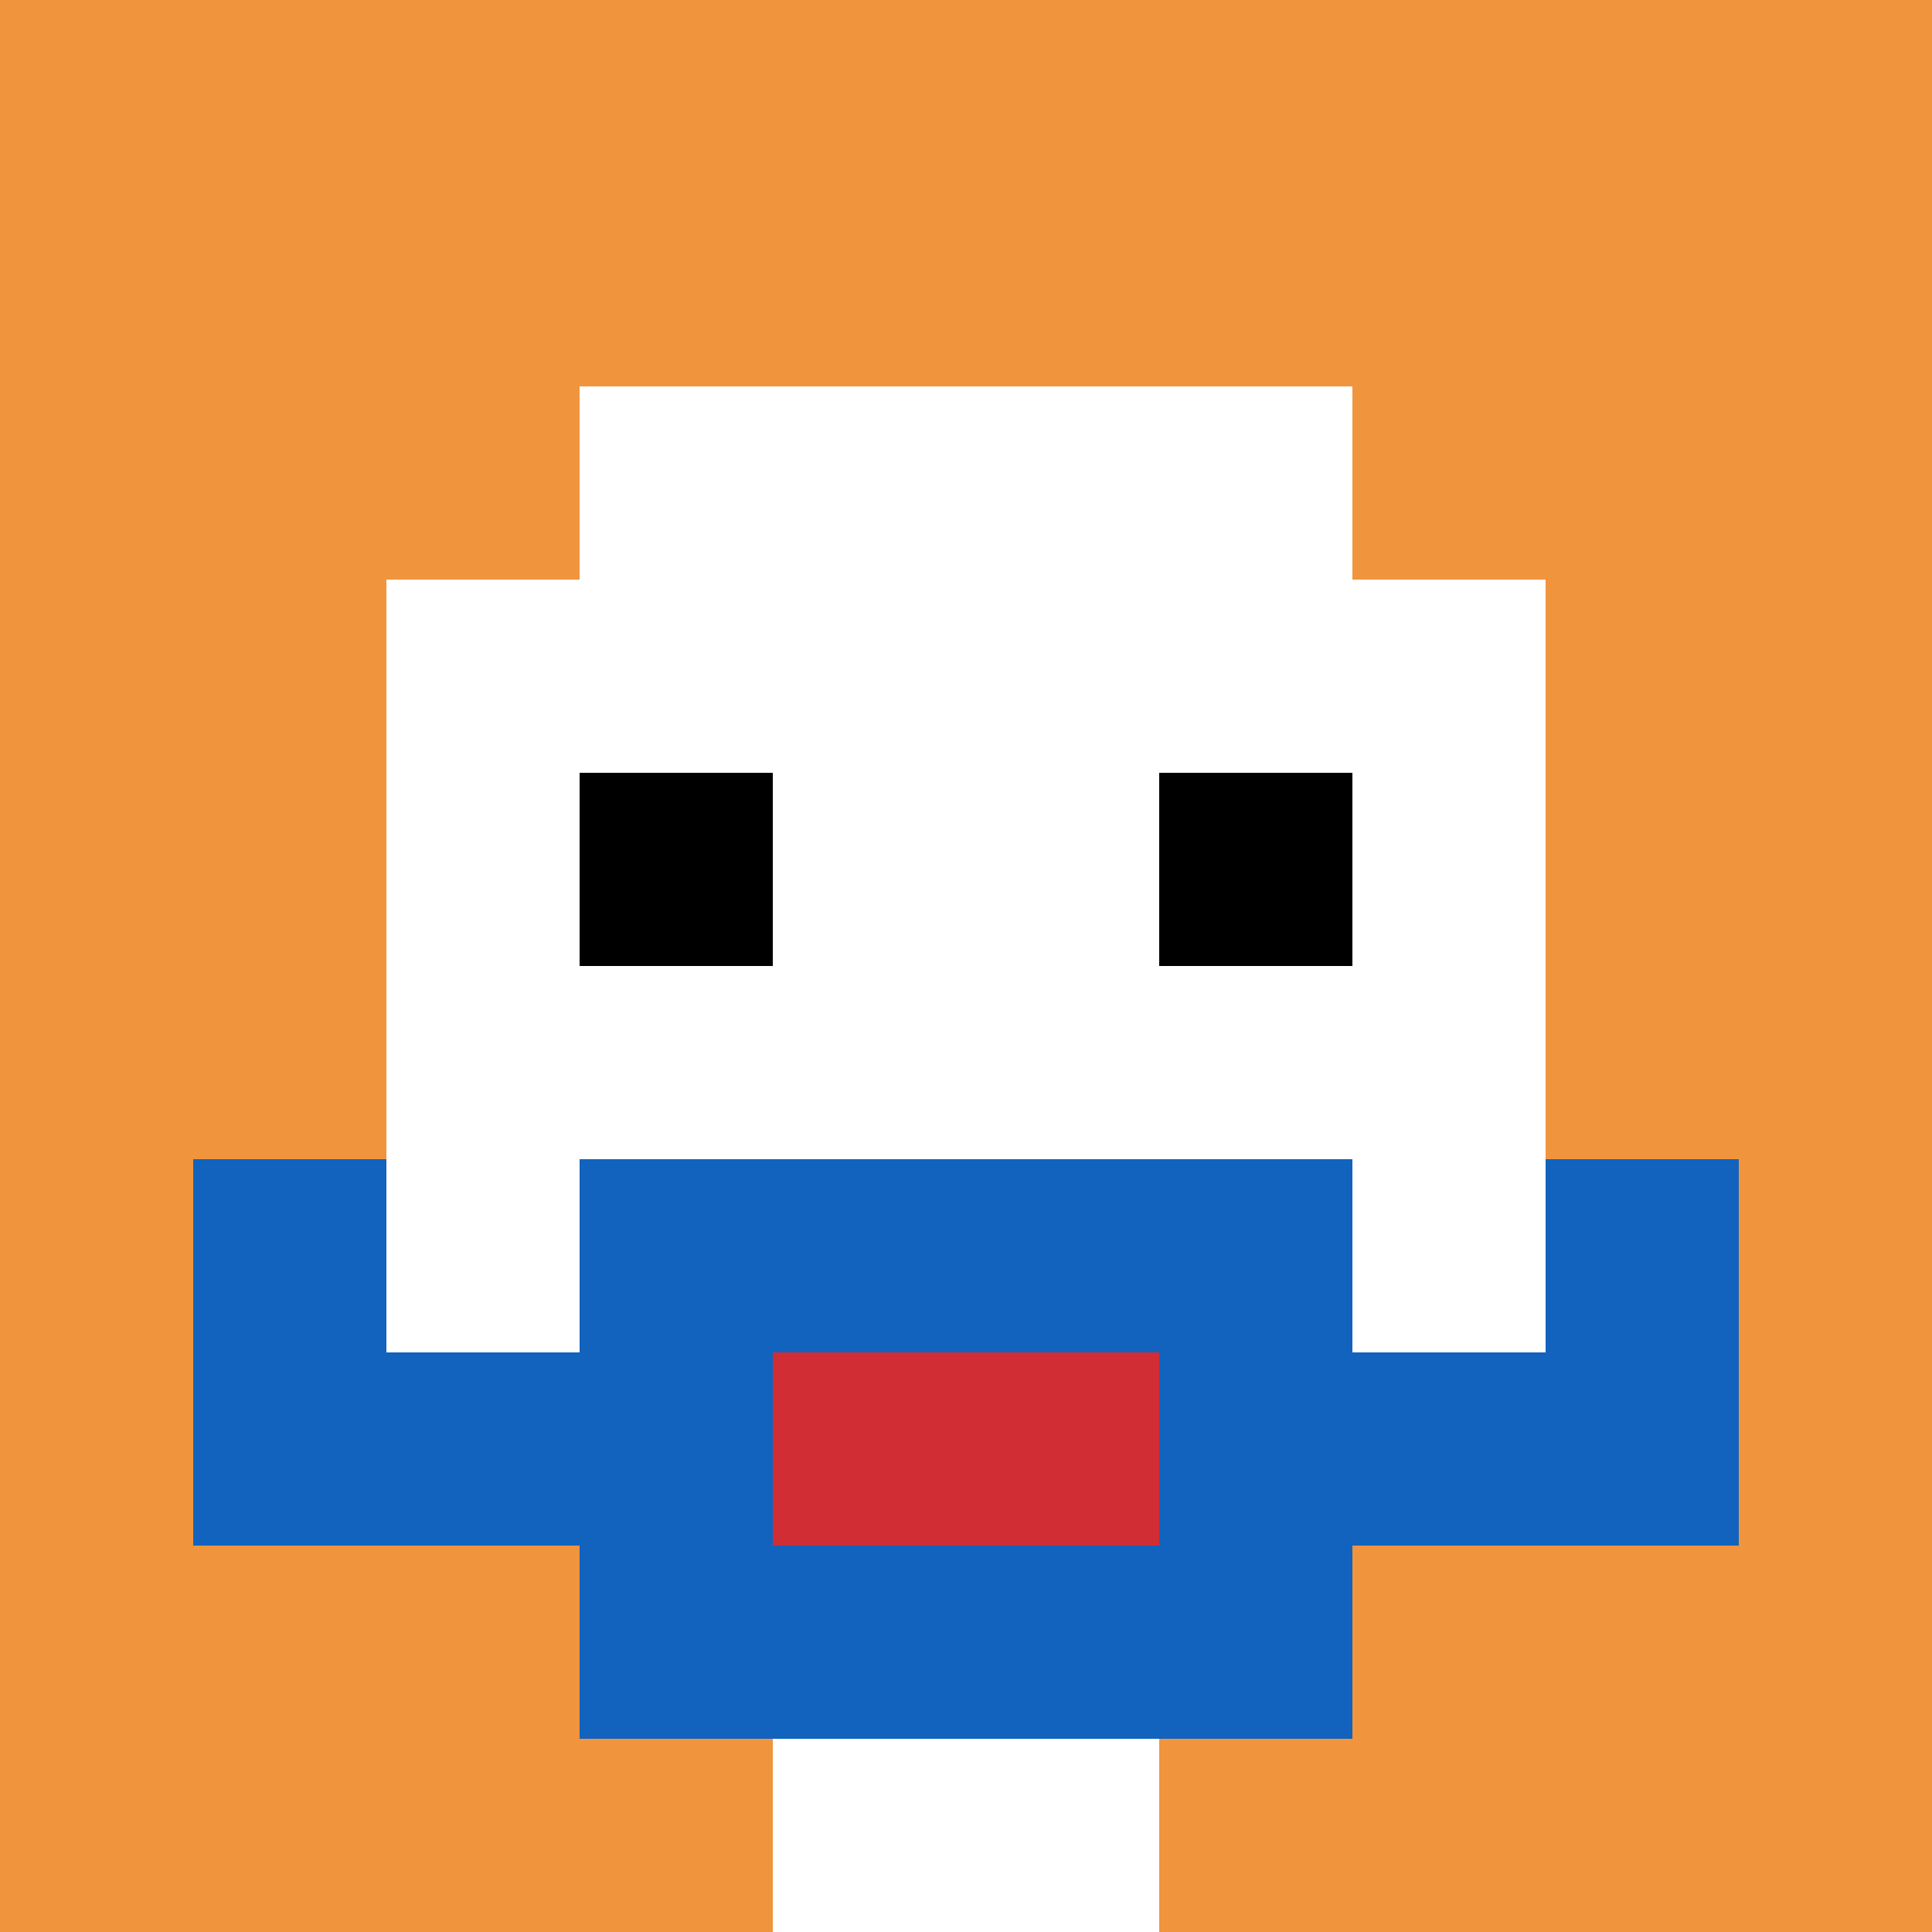
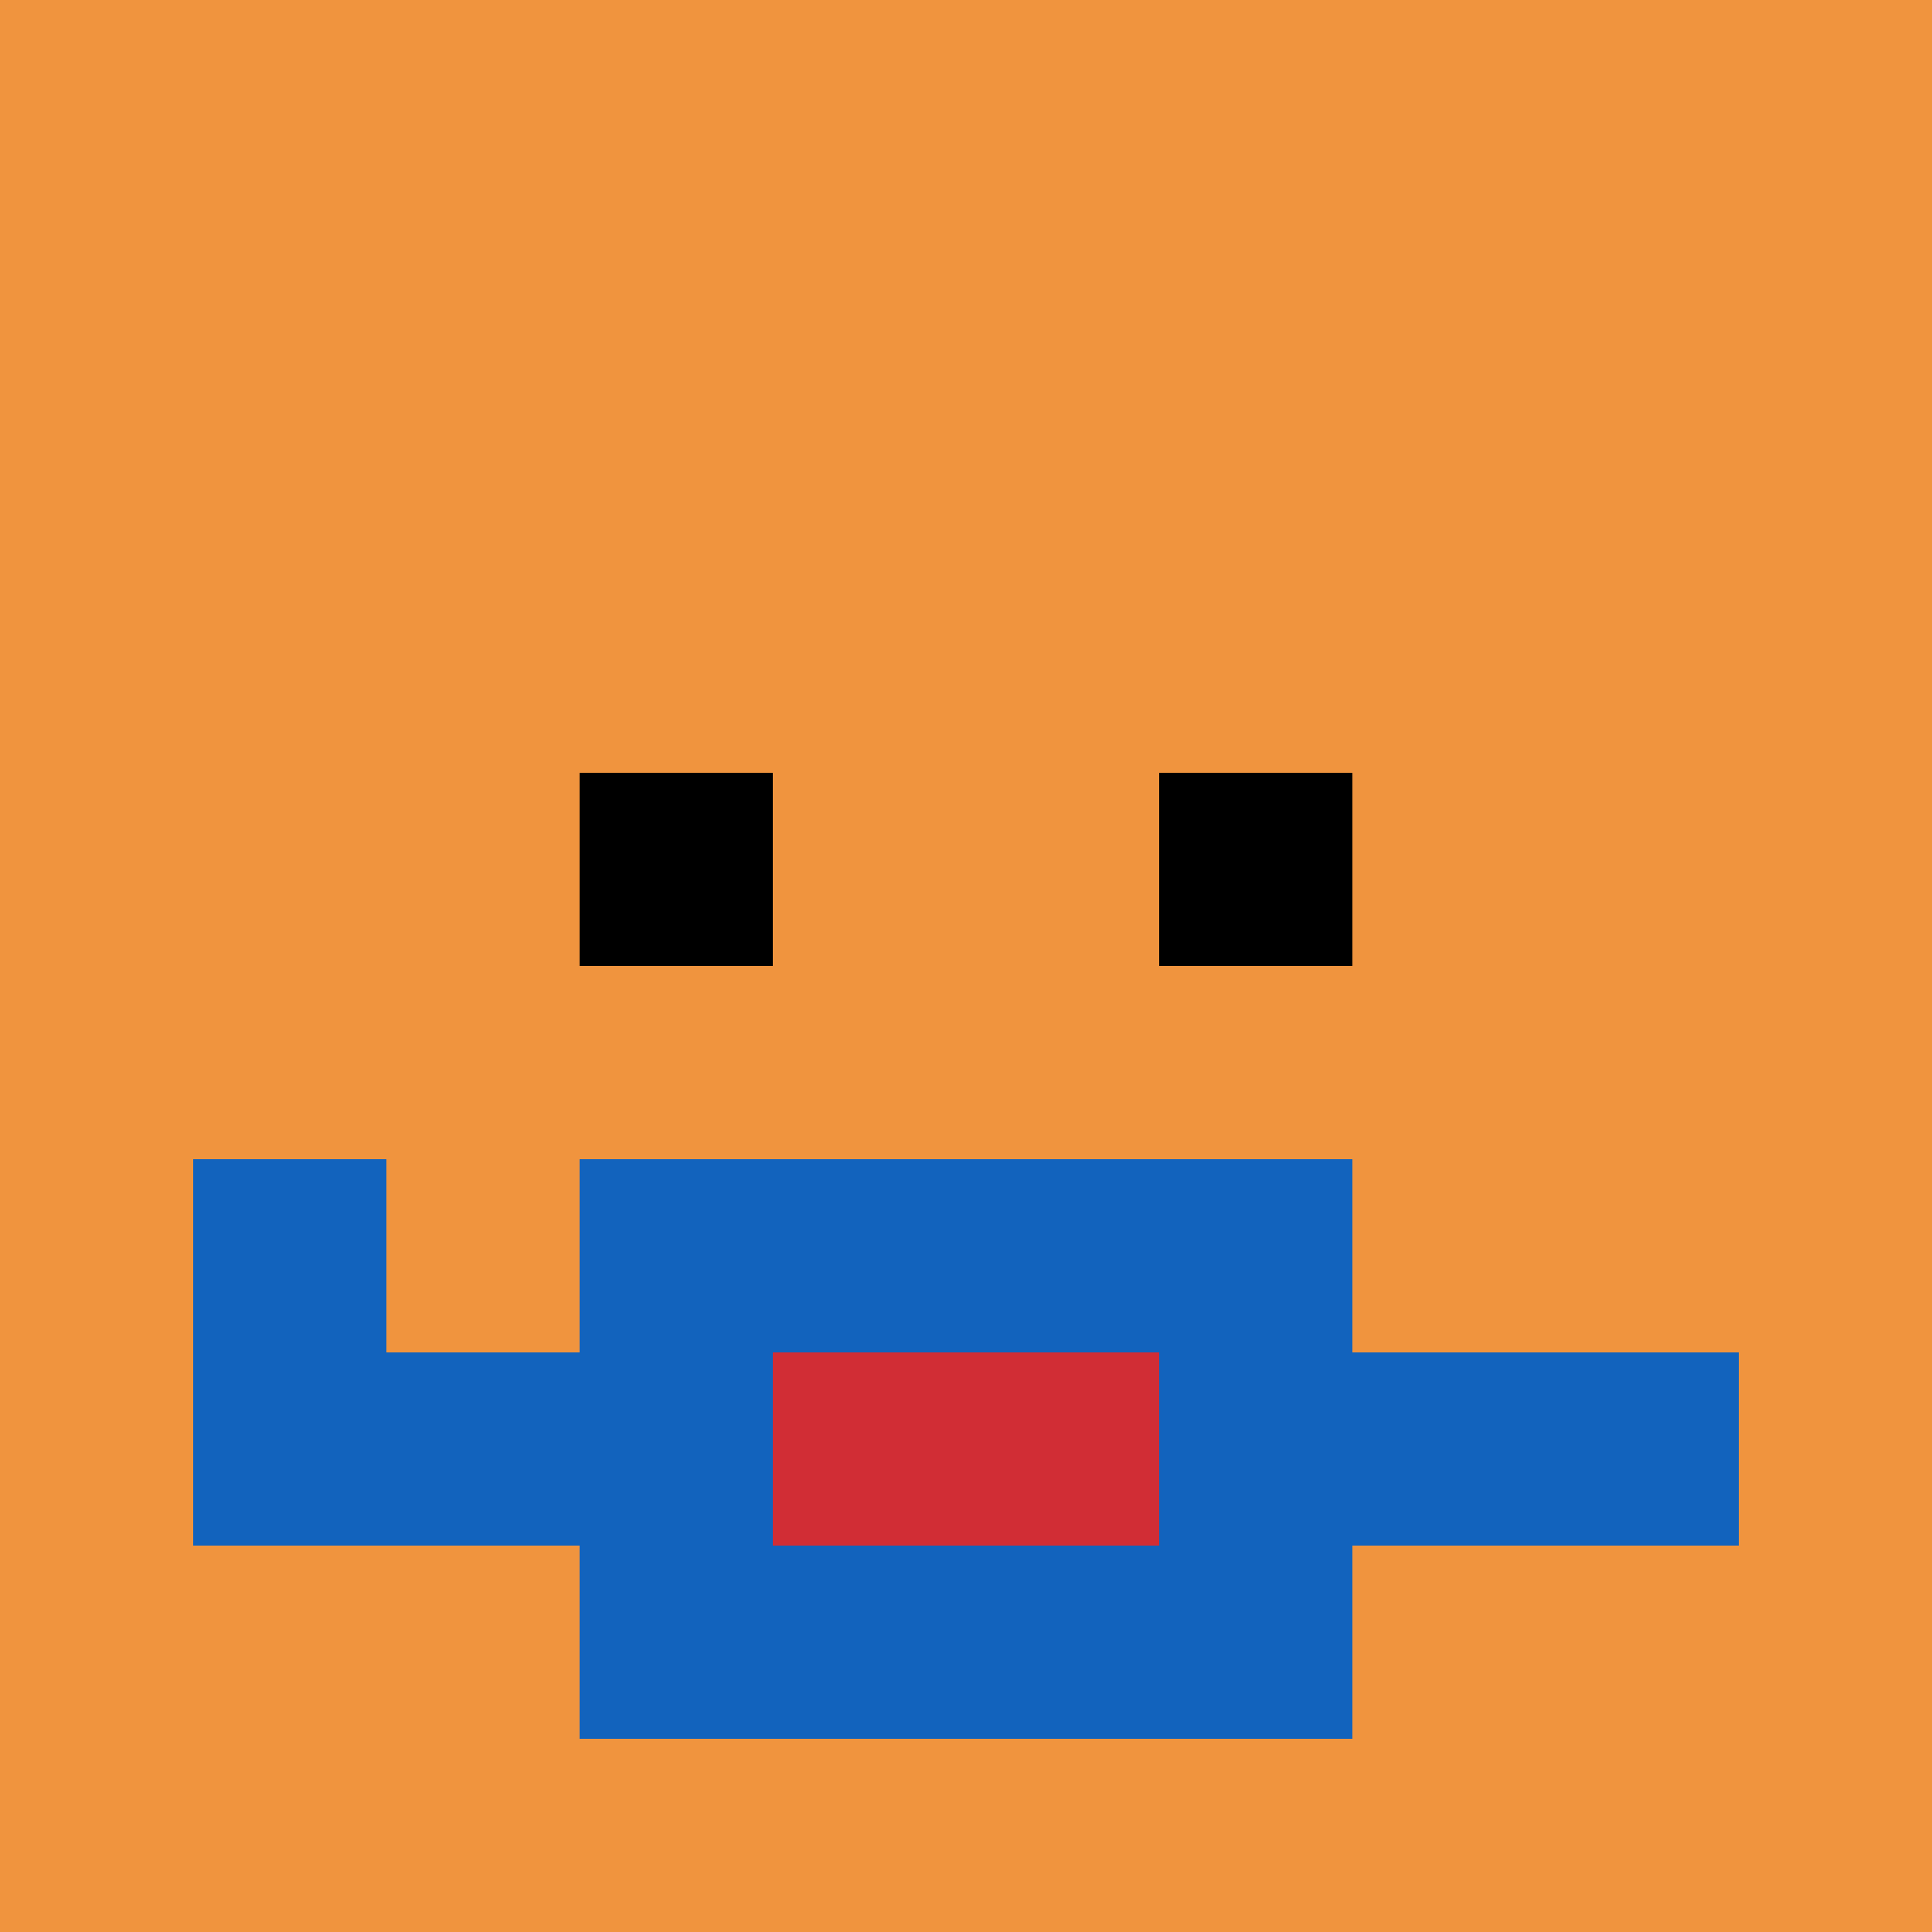
<svg xmlns="http://www.w3.org/2000/svg" version="1.1" width="577" height="577">
  <title>'goose-pfp-627993' by Dmitri Cherniak</title>
  <desc>seed=627993
backgroundColor=#ffffff
padding=20
innerPadding=0
timeout=500
dimension=1
border=false
Save=function(){return n.handleSave()}
frame=37

Rendered at Wed Oct 04 2023 07:35:10 GMT+0800 (中国标准时间)
Generated in &lt;1ms
</desc>
  <defs />
-   <rect width="100%" height="100%" fill="#ffffff" />
  <g>
    <g id="0-0">
      <rect x="0" y="0" height="577" width="577" fill="#F0943E" />
      <g>
-         <rect id="0-0-3-2-4-7" x="173.1" y="115.4" width="230.8" height="403.9" fill="#ffffff" />
-         <rect id="0-0-2-3-6-5" x="115.4" y="173.1" width="346.2" height="288.5" fill="#ffffff" />
-         <rect id="0-0-4-8-2-2" x="230.8" y="461.6" width="115.4" height="115.4" fill="#ffffff" />
        <rect id="0-0-1-7-8-1" x="57.7" y="403.9" width="461.6" height="57.7" fill="#1263BD" />
        <rect id="0-0-3-6-4-3" x="173.1" y="346.2" width="230.8" height="173.1" fill="#1263BD" />
        <rect id="0-0-4-7-2-1" x="230.8" y="403.9" width="115.4" height="57.7" fill="#D12D35" />
        <rect id="0-0-1-6-1-2" x="57.7" y="346.2" width="57.7" height="115.4" fill="#1263BD" />
-         <rect id="0-0-8-6-1-2" x="461.6" y="346.2" width="57.7" height="115.4" fill="#1263BD" />
        <rect id="0-0-3-4-1-1" x="173.1" y="230.8" width="57.7" height="57.7" fill="#000000" />
        <rect id="0-0-6-4-1-1" x="346.2" y="230.8" width="57.7" height="57.7" fill="#000000" />
      </g>
      <rect x="0" y="0" stroke="white" stroke-width="0" height="577" width="577" fill="none" />
    </g>
  </g>
</svg>